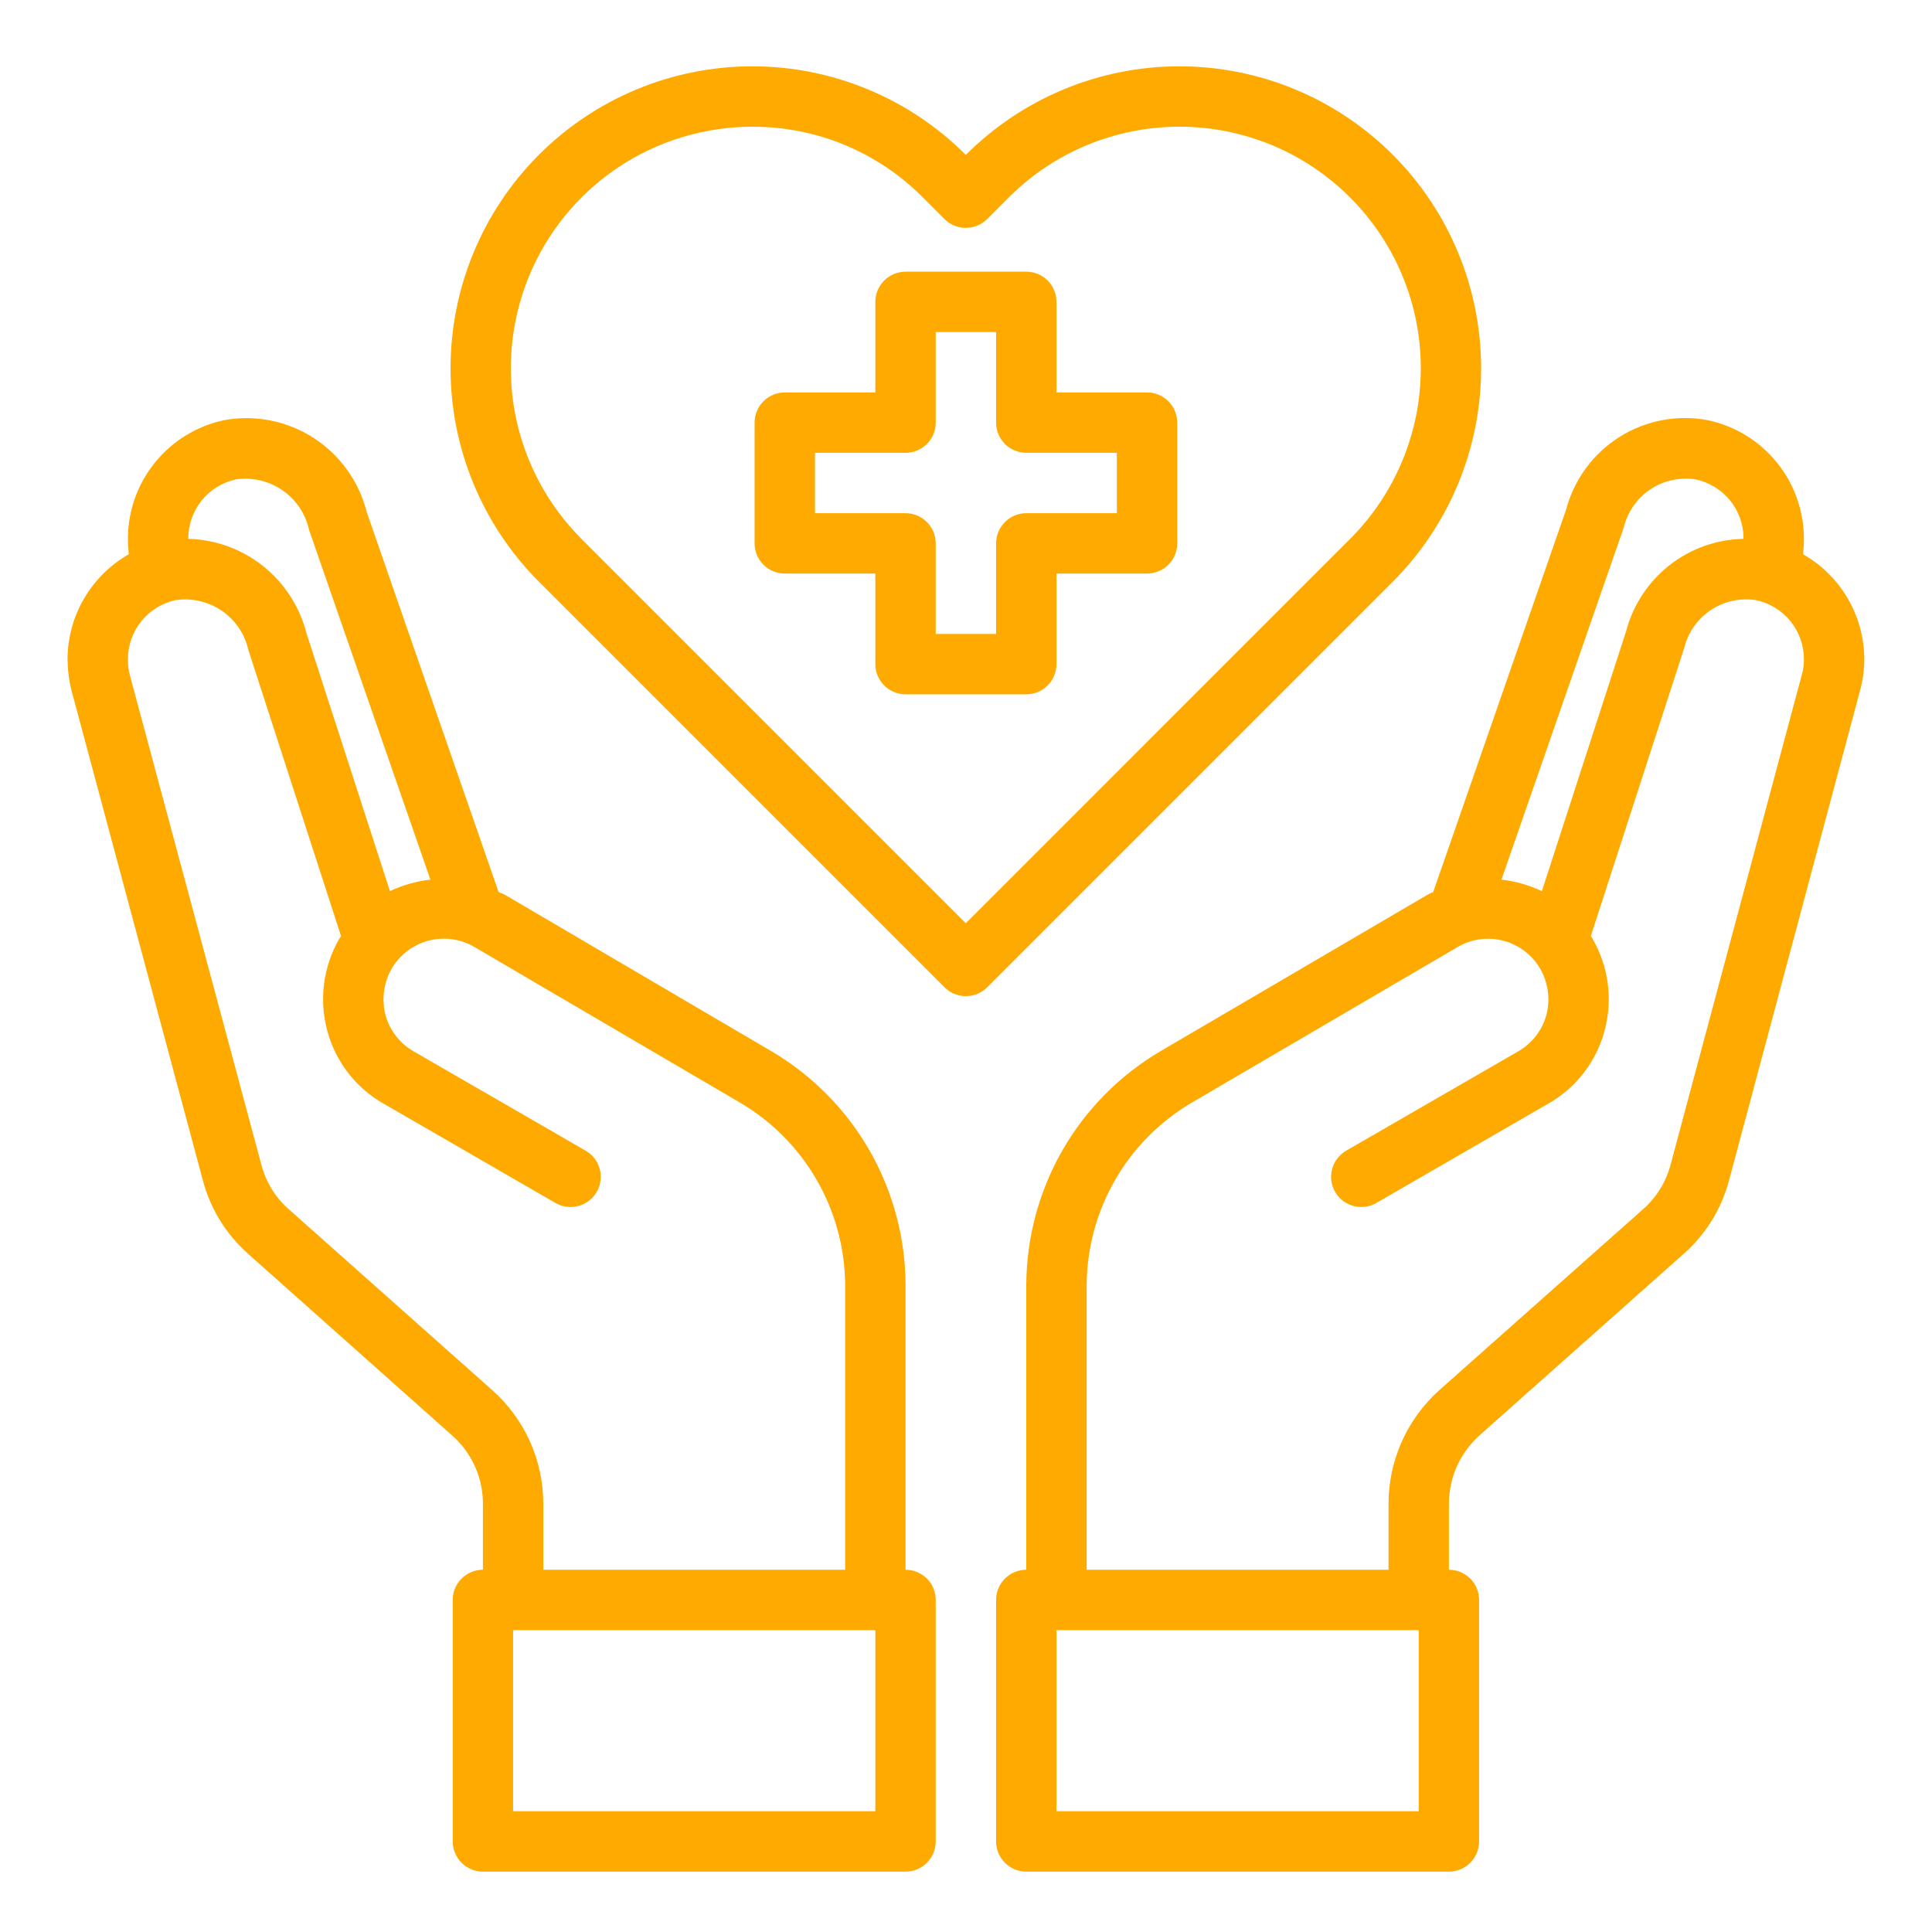
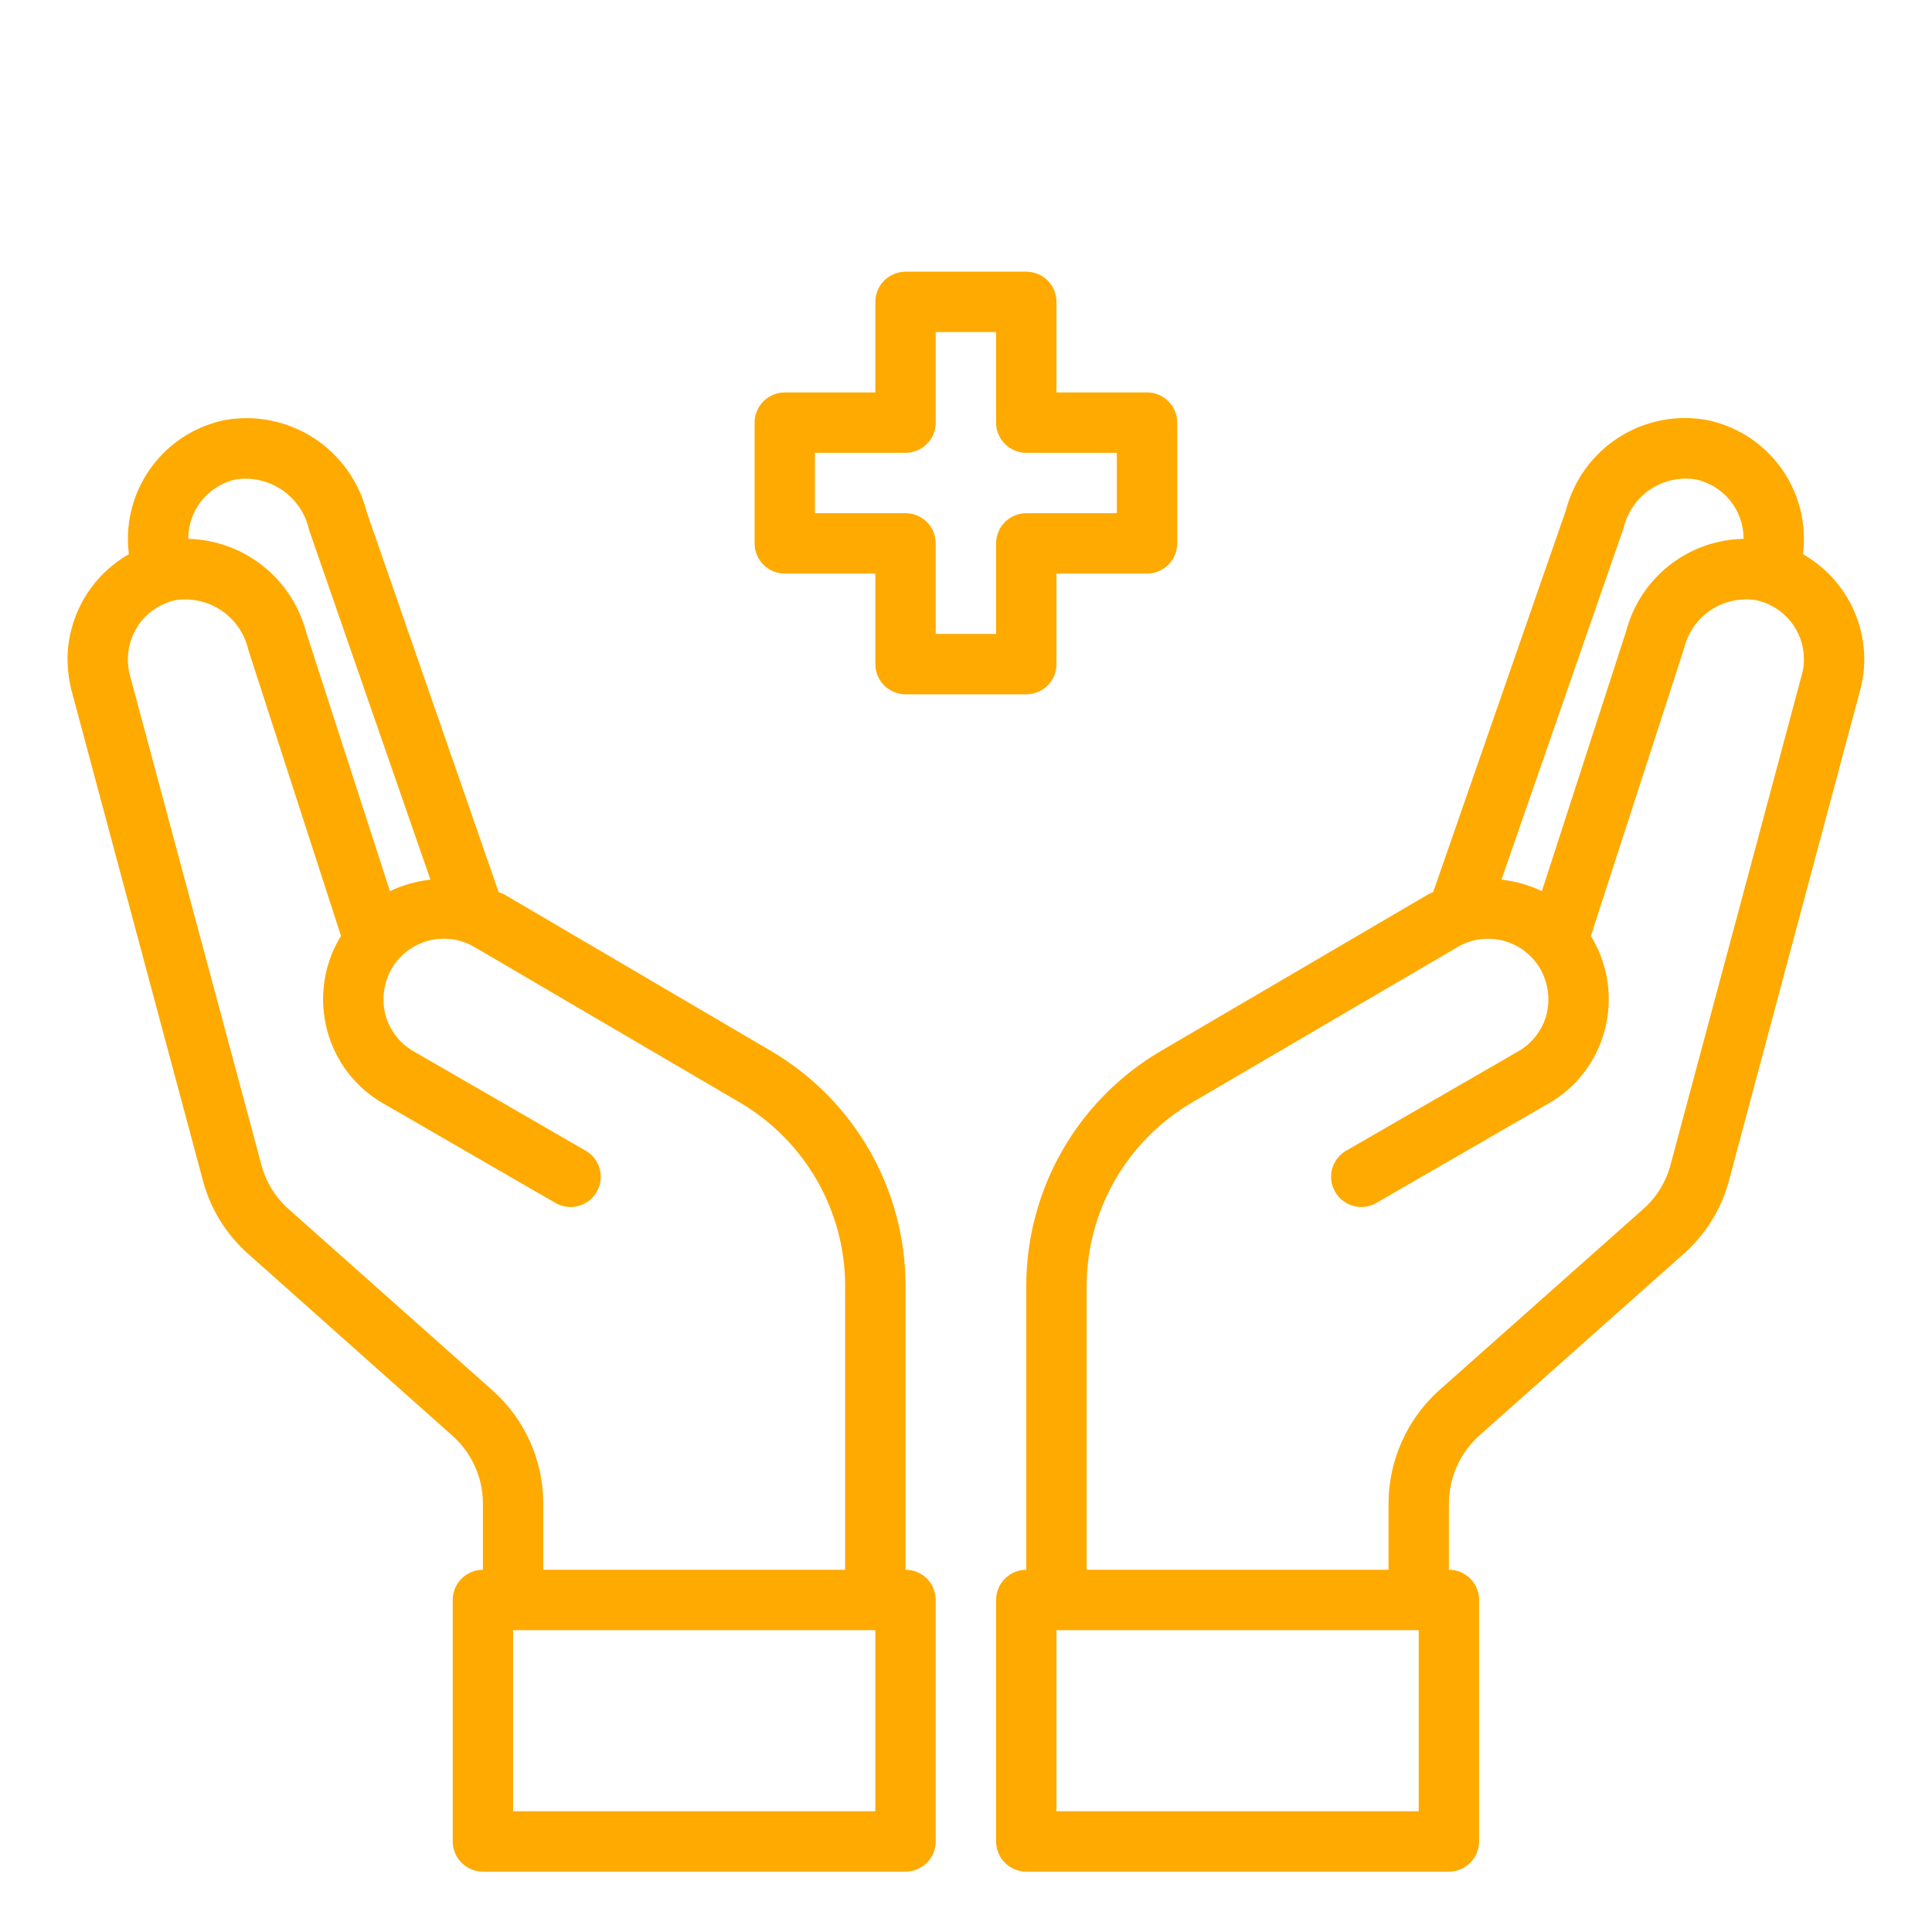
<svg xmlns="http://www.w3.org/2000/svg" fill="none" viewBox="0 0 40 40" height="40" width="40">
  <path fill="#FFAA00" d="M23.748 8.125H21.873V6.25C21.873 6.084 21.808 5.925 21.69 5.808C21.573 5.691 21.414 5.625 21.248 5.625H18.748C18.583 5.625 18.424 5.691 18.306 5.808C18.189 5.925 18.123 6.084 18.123 6.25V8.125H16.248C16.083 8.125 15.924 8.191 15.806 8.308C15.689 8.425 15.623 8.584 15.623 8.75V11.25C15.623 11.416 15.689 11.575 15.806 11.692C15.924 11.809 16.083 11.875 16.248 11.875H18.123V13.75C18.123 13.916 18.189 14.075 18.306 14.192C18.424 14.309 18.583 14.375 18.748 14.375H21.248C21.414 14.375 21.573 14.309 21.69 14.192C21.808 14.075 21.873 13.916 21.873 13.75V11.875H23.748C23.914 11.875 24.073 11.809 24.19 11.692C24.308 11.575 24.373 11.416 24.373 11.25V8.75C24.373 8.584 24.308 8.425 24.19 8.308C24.073 8.191 23.914 8.125 23.748 8.125ZM23.123 10.625H21.248C21.083 10.625 20.924 10.691 20.806 10.808C20.689 10.925 20.623 11.084 20.623 11.25V13.125H19.373V11.25C19.373 11.084 19.308 10.925 19.19 10.808C19.073 10.691 18.914 10.625 18.748 10.625H16.873V9.375H18.748C18.914 9.375 19.073 9.309 19.19 9.192C19.308 9.075 19.373 8.916 19.373 8.75V6.875H20.623V8.75C20.623 8.916 20.689 9.075 20.806 9.192C20.924 9.309 21.083 9.375 21.248 9.375H23.123V10.625ZM37.33 11.475C37.342 11.365 37.349 11.254 37.348 11.144C37.345 10.571 37.147 10.016 36.785 9.572C36.424 9.127 35.921 8.82 35.361 8.7C34.727 8.579 34.071 8.704 33.526 9.049C32.981 9.393 32.587 9.932 32.423 10.556L29.673 18.469C29.633 18.485 29.593 18.504 29.555 18.525L24.03 21.762C23.184 22.259 22.483 22.968 21.995 23.818C21.508 24.669 21.25 25.632 21.248 26.613V32.5C21.083 32.5 20.924 32.566 20.806 32.683C20.689 32.8 20.623 32.959 20.623 33.125V38.125C20.623 38.291 20.689 38.45 20.806 38.567C20.924 38.684 21.083 38.75 21.248 38.75H29.998C30.164 38.75 30.323 38.684 30.44 38.567C30.558 38.45 30.623 38.291 30.623 38.125V33.125C30.623 32.959 30.558 32.8 30.44 32.683C30.323 32.566 30.164 32.5 29.998 32.5V31.125C30 30.861 30.056 30.6 30.163 30.359C30.271 30.118 30.428 29.902 30.623 29.725L34.848 25.969C35.311 25.564 35.641 25.031 35.798 24.438L38.511 14.294C38.569 14.082 38.598 13.863 38.598 13.644C38.596 13.203 38.477 12.77 38.255 12.389C38.032 12.009 37.713 11.693 37.33 11.475ZM33.617 10.925C33.694 10.602 33.89 10.319 34.165 10.134C34.441 9.949 34.776 9.874 35.105 9.925C35.385 9.984 35.636 10.137 35.817 10.358C35.998 10.58 36.097 10.857 36.098 11.144V11.156C35.54 11.167 35.001 11.359 34.562 11.704C34.123 12.05 33.809 12.529 33.667 13.069L31.923 18.45C31.659 18.325 31.376 18.244 31.086 18.212L33.617 10.925ZM29.373 37.5H21.873V33.75H29.373V37.5ZM37.305 13.969L34.586 24.119C34.492 24.471 34.296 24.789 34.023 25.031L29.792 28.788C29.465 29.083 29.203 29.443 29.023 29.846C28.843 30.248 28.75 30.684 28.748 31.125V32.5H22.498V26.613C22.502 25.85 22.702 25.101 23.081 24.44C23.46 23.778 24.005 23.226 24.661 22.837L30.18 19.606C30.322 19.523 30.479 19.469 30.642 19.447C30.806 19.425 30.972 19.436 31.131 19.478C31.29 19.521 31.439 19.594 31.57 19.695C31.7 19.795 31.81 19.92 31.892 20.062C32.054 20.351 32.099 20.692 32.017 21.012C31.974 21.171 31.899 21.319 31.799 21.449C31.698 21.579 31.573 21.688 31.43 21.769L27.848 23.837C27.712 23.924 27.615 24.06 27.577 24.216C27.538 24.373 27.562 24.538 27.643 24.678C27.723 24.817 27.855 24.92 28.01 24.965C28.164 25.01 28.331 24.994 28.473 24.919L32.055 22.85C32.341 22.688 32.592 22.47 32.792 22.209C32.993 21.948 33.14 21.65 33.223 21.331C33.394 20.692 33.304 20.011 32.973 19.438L32.936 19.381L34.867 13.425C34.944 13.102 35.14 12.819 35.415 12.634C35.691 12.449 36.026 12.374 36.355 12.425C36.635 12.484 36.886 12.637 37.067 12.858C37.248 13.08 37.347 13.357 37.348 13.644C37.35 13.754 37.336 13.863 37.305 13.969ZM18.748 32.5V26.613C18.747 25.632 18.489 24.669 18.002 23.818C17.514 22.968 16.813 22.259 15.967 21.762L10.442 18.519C10.405 18.5 10.361 18.488 10.323 18.469L7.592 10.6C7.433 9.967 7.039 9.418 6.49 9.065C5.941 8.712 5.278 8.581 4.636 8.7C4.076 8.82 3.573 9.127 3.212 9.572C2.85 10.016 2.651 10.571 2.648 11.144C2.648 11.254 2.655 11.365 2.667 11.475C2.284 11.693 1.965 12.009 1.742 12.389C1.519 12.77 1.401 13.203 1.398 13.644C1.4 13.863 1.427 14.081 1.48 14.294L4.198 24.431C4.354 25.027 4.685 25.563 5.148 25.969L9.367 29.725C9.565 29.901 9.723 30.116 9.832 30.358C9.941 30.599 9.998 30.86 9.998 31.125V32.5C9.833 32.5 9.674 32.566 9.556 32.683C9.439 32.8 9.373 32.959 9.373 33.125V38.125C9.373 38.291 9.439 38.45 9.556 38.567C9.674 38.684 9.833 38.75 9.998 38.75H18.748C18.914 38.75 19.073 38.684 19.19 38.567C19.308 38.45 19.373 38.291 19.373 38.125V33.125C19.373 32.959 19.308 32.8 19.19 32.683C19.073 32.566 18.914 32.5 18.748 32.5ZM3.898 11.144C3.899 10.858 3.998 10.582 4.177 10.36C4.357 10.139 4.607 9.985 4.886 9.925C5.223 9.876 5.567 9.956 5.847 10.15C6.128 10.344 6.325 10.636 6.398 10.969L8.911 18.212C8.62 18.244 8.337 18.325 8.073 18.45L6.342 13.1C6.201 12.555 5.887 12.07 5.446 11.719C5.005 11.368 4.462 11.171 3.898 11.156V11.144ZM10.198 28.788L5.973 25.031C5.699 24.788 5.503 24.468 5.411 24.113L2.686 13.969C2.66 13.862 2.647 13.753 2.648 13.644C2.649 13.358 2.748 13.082 2.927 12.86C3.107 12.639 3.357 12.485 3.636 12.425C3.971 12.375 4.312 12.453 4.592 12.645C4.871 12.836 5.068 13.126 5.142 13.456L7.061 19.381L7.023 19.438C6.693 20.011 6.603 20.692 6.773 21.331C6.857 21.65 7.004 21.948 7.204 22.209C7.405 22.47 7.656 22.688 7.942 22.85L11.523 24.919C11.666 24.994 11.832 25.01 11.987 24.965C12.142 24.92 12.274 24.817 12.354 24.678C12.435 24.538 12.459 24.373 12.42 24.216C12.382 24.06 12.284 23.924 12.148 23.837L8.567 21.769C8.424 21.688 8.299 21.579 8.198 21.449C8.097 21.319 8.023 21.171 7.98 21.012C7.898 20.692 7.942 20.351 8.105 20.062C8.186 19.92 8.295 19.795 8.425 19.695C8.555 19.595 8.704 19.521 8.862 19.478C9.02 19.435 9.186 19.424 9.349 19.445C9.511 19.465 9.669 19.518 9.811 19.6L15.336 22.837C15.992 23.226 16.536 23.778 16.915 24.44C17.294 25.101 17.495 25.85 17.498 26.613V32.5H11.248V31.125C11.247 30.683 11.153 30.247 10.972 29.844C10.791 29.442 10.528 29.081 10.198 28.788ZM18.123 37.5H10.623V33.75H18.123V37.5Z" />
-   <path fill="#FFAA00" d="M28.838 3.206C28.258 2.625 27.569 2.164 26.81 1.849C26.051 1.535 25.238 1.373 24.417 1.373C23.596 1.373 22.782 1.535 22.024 1.85C21.265 2.165 20.576 2.626 19.996 3.207C19.416 2.626 18.727 2.164 17.968 1.85C17.21 1.535 16.397 1.373 15.575 1.373C14.754 1.373 13.941 1.535 13.182 1.85C12.424 2.164 11.735 2.626 11.155 3.207C9.985 4.379 9.328 5.968 9.328 7.624C9.328 9.28 9.985 10.868 11.155 12.041L19.555 20.441C19.672 20.558 19.831 20.624 19.997 20.624C20.163 20.624 20.321 20.558 20.439 20.441L28.839 12.041C30.008 10.868 30.665 9.28 30.665 7.623C30.665 5.967 30.008 4.379 28.838 3.206ZM19.996 19.115L12.038 11.157C11.339 10.457 10.864 9.566 10.671 8.596C10.479 7.627 10.579 6.622 10.957 5.708C11.336 4.795 11.977 4.014 12.8 3.465C13.622 2.916 14.589 2.624 15.577 2.624C16.234 2.622 16.885 2.75 17.491 3.002C18.098 3.254 18.648 3.624 19.11 4.091L19.554 4.535C19.672 4.652 19.83 4.718 19.996 4.718C20.162 4.718 20.321 4.652 20.438 4.535L20.883 4.09C21.347 3.625 21.898 3.256 22.505 3.004C23.111 2.753 23.762 2.623 24.419 2.623C25.075 2.623 25.726 2.753 26.332 3.004C26.939 3.256 27.49 3.625 27.954 4.09C28.89 5.027 29.416 6.298 29.416 7.623C29.416 8.948 28.89 10.218 27.954 11.156L19.996 19.115Z" />
</svg>